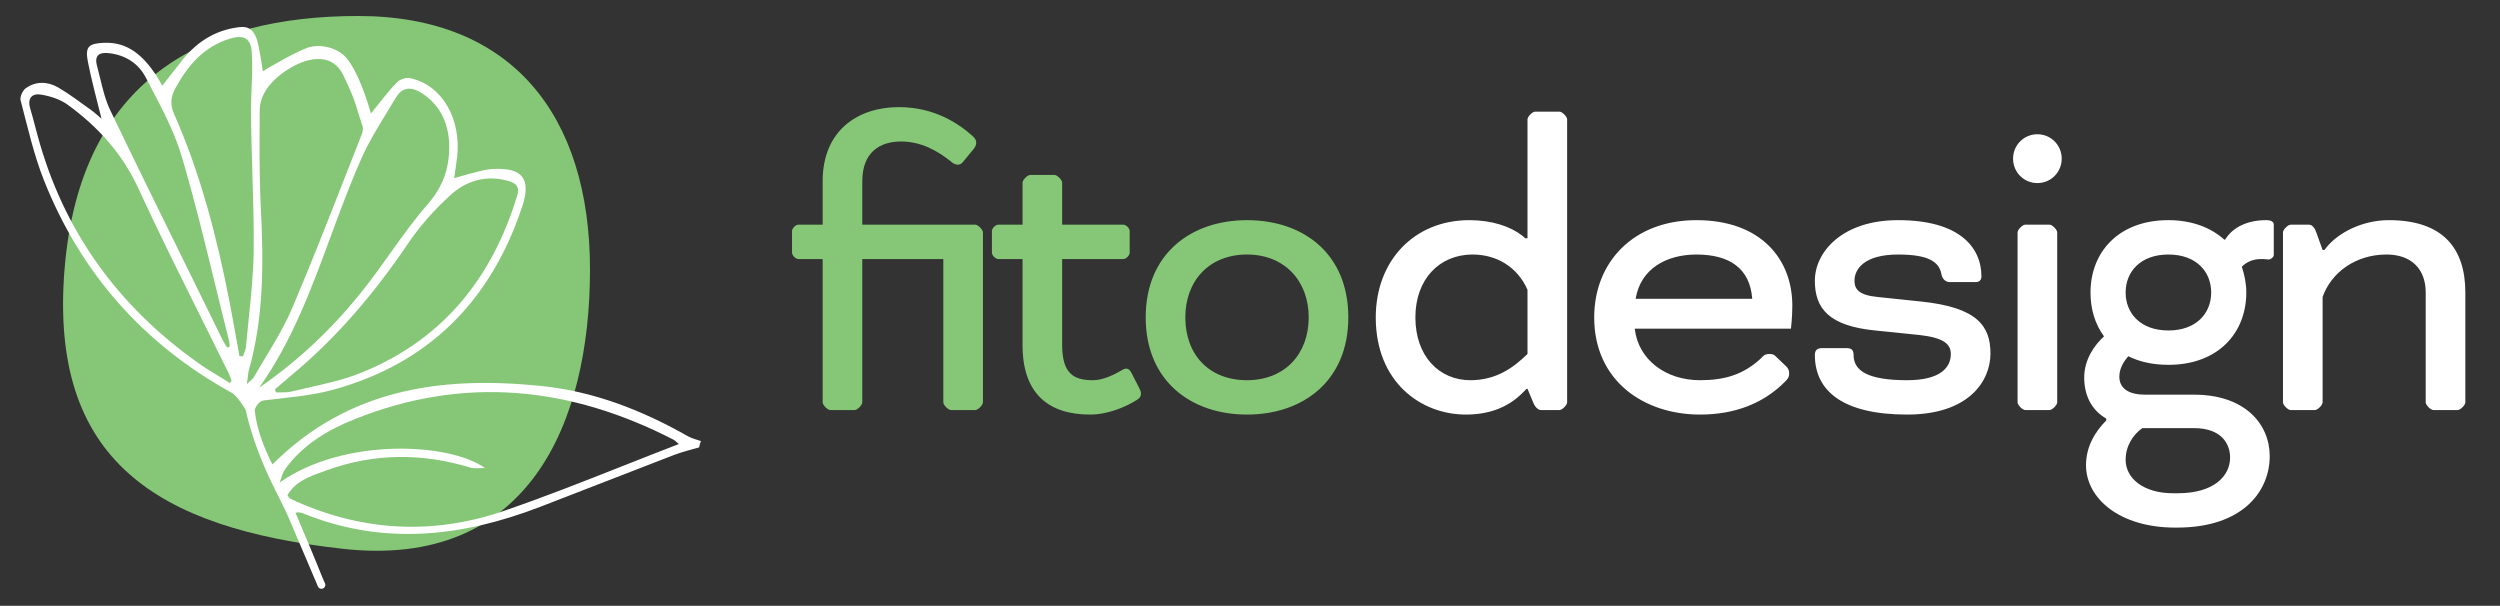
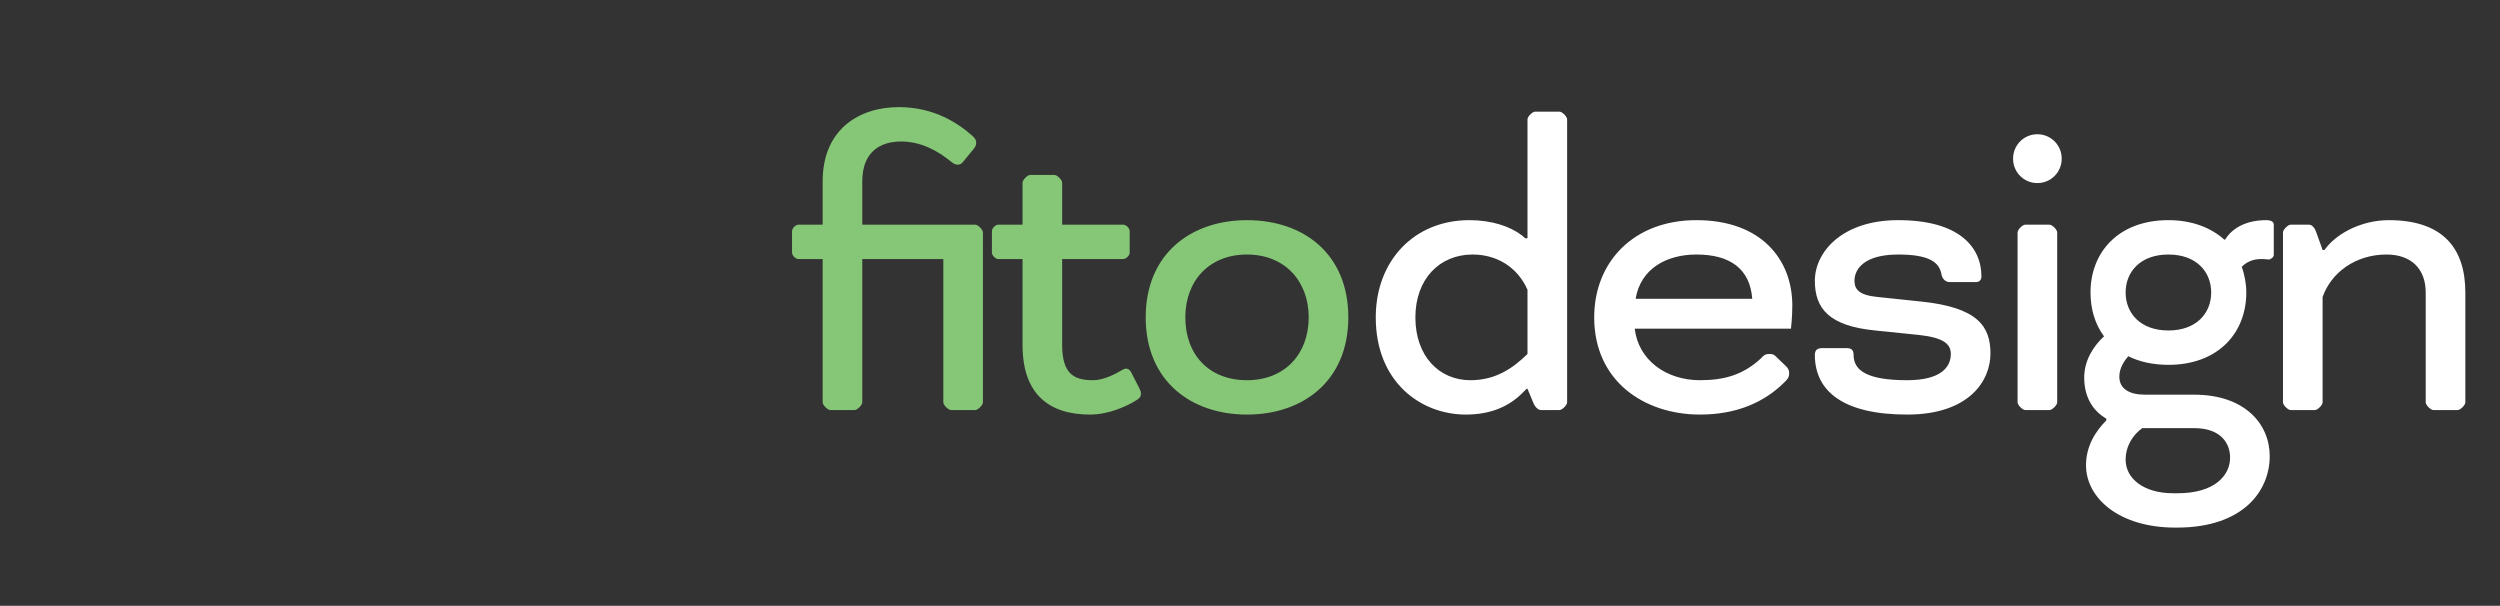
<svg xmlns="http://www.w3.org/2000/svg" xmlns:ns1="http://www.serif.com/" width="100%" height="100%" viewBox="0 0 293 71" xml:space="preserve" style="fill-rule:evenodd;clip-rule:evenodd;stroke-linejoin:round;stroke-miterlimit:2;">
  <rect x="0" y="0" width="293" height="71" fill="#333333" stroke="none" />
  <g id="Монтажная-область1" ns1:id="Монтажная область1" transform="matrix(0.902,0,0,0.257,0,0)">
    <rect x="0" y="0" width="324.651" height="273.394" style="fill:none;" />
    <g id="Layer-1" ns1:id="Layer 1" transform="matrix(0.206,0,0,0.726,4.473,30.389)">
      <g transform="matrix(0,-1.322,-1.322,0,165.209,-28.562)">
-         <path d="M-117.978,-140.099C-191.28,-140.099 -260.535,-110.605 -250.703,-22.121C-240.872,66.362 -208.919,117.978 -117.978,110.604C-27.037,103.231 2.458,43.807 2.458,-29.495C2.458,-102.797 -44.676,-140.099 -117.978,-140.099" style="fill:rgb(133,199,118);fill-rule:nonzero;" />
-       </g>
+         </g>
      <g transform="matrix(1.322,0,0,1.322,149.386,42.041)">
-         <path d="M0,165.477C11.348,188.718 2.454,169.054 22.258,215.181C22.752,216.331 24.227,216.67 25.168,215.845C25.774,215.313 25.964,214.448 25.635,213.711L24.406,210.954C20.34,200.699 15.901,190.514 11.564,180.179C12.558,179.997 12.931,179.929 13.327,179.985C14.243,180.076 14.933,180.338 15.771,180.702C53.758,195.862 91.012,191.614 128.111,177.43C149.479,169.238 170.7,160.944 192.067,152.752C196.032,151.248 200.088,150.245 204.121,149.117C204.31,148.047 204.646,147.079 204.983,146.111C203.058,145.429 200.909,144.918 199.063,143.962C176.98,131.449 153.731,122.385 128.477,119.901C81.214,115.114 36.719,121.208 0.541,157.224C-7.919,140.529 -7.841,131.067 -7.841,131.067C-7.841,131.067 -6.495,127.196 -3.613,126.797C7.316,125.439 18.484,124.683 29.138,121.823C74.915,109.411 104.677,79.748 119.687,34.804C124.17,21.428 119.836,16.011 105.468,16.835C100.901,17.156 96.44,18.751 92.011,19.822C90.667,20.199 89.322,20.575 87.255,21.213C87.73,17.502 88.321,14.417 88.662,11.378C90.791,-7.131 81.451,-23.019 66.325,-26.326C64.447,-26.757 61.409,-25.812 60,-24.388C55.671,-19.97 51.977,-14.892 47.56,-9.552C44.089,-21.469 39.361,-33.204 34.225,-37.55C30.519,-40.686 24.104,-42.397 18.973,-41.257C12.887,-39.904 -4.043,-29.591 -4.043,-29.591C-4.043,-29.591 -5.681,-41.625 -7.039,-45.218C-8.396,-48.811 -10.448,-51.193 -15.342,-50.554C-27.412,-49.115 -36.428,-42.931 -43.558,-33.47C-46.261,-29.997 -48.988,-26.649 -51.995,-22.733C-52.915,-24.246 -53.927,-26.261 -55.165,-28.104C-61.114,-36.719 -68.155,-43.58 -79.766,-43.132C-87.159,-42.811 -88.941,-41.319 -87.461,-33.955C-85.706,-25.089 -83.352,-16.461 -80.984,-7.06C-82.798,-8.539 -84.215,-9.961 -85.835,-11.088C-91.16,-14.899 -96.384,-18.858 -101.989,-22.101C-106.983,-24.808 -112.535,-24.954 -117.398,-21.344C-118.728,-20.194 -120.009,-17.37 -119.586,-15.766C-116.226,-3.052 -113.339,9.878 -108.556,21.942C-90.88,66.453 -60.798,100.147 -18.933,123.137C-16.079,124.684 -12.159,131.342 -12.159,131.342C-12.159,131.342 -9.509,145.868 0,165.477M40.006,135.617C92.101,114.928 142.655,120.146 192.024,145.513C192.572,145.824 193.038,146.256 193.538,146.719C193.823,146.983 194.12,147.258 194.449,147.527C185.484,150.955 176.609,154.447 167.78,157.921C149.062,165.285 130.551,172.568 111.824,178.995C78.131,190.742 44.581,189.263 11.717,174.716C10.732,174.249 9.747,173.783 8.887,173.294C8.62,173.178 8.495,172.983 8.263,172.621C8.131,172.415 7.965,172.156 7.718,171.826C11.451,165.36 18.07,162.989 24.593,160.653C25.226,160.426 25.858,160.2 26.486,159.97C49.143,151.8 72.128,151.724 95.134,158.762C96.203,159.075 97.374,159.036 98.998,158.981C99.849,158.952 100.824,158.919 101.975,158.93C84.969,146.78 34.672,144.361 4.037,165.772C4.255,165.186 4.447,164.574 4.642,163.957C5.138,162.38 5.645,160.769 6.608,159.476C15.009,147.84 27.063,140.71 40.006,135.617M43.53,-3.507C44.009,-2.3 43.561,-0.536 43.022,0.728C40.498,7.102 37.99,13.487 35.481,19.872L35.477,19.884L35.471,19.898C27.163,41.048 18.848,62.212 9.941,83.026C6.488,91.119 1.901,98.699 -2.704,106.308C-4.57,109.392 -6.439,112.48 -8.236,115.609C-8.642,116.312 -9.26,116.867 -10.222,117.731C-10.647,118.112 -11.138,118.553 -11.708,119.094C-11.355,117.152 -11.199,115.802 -11.063,114.627C-11.003,114.101 -10.946,113.611 -10.878,113.117C-3.489,87.561 -3.632,61.574 -4.986,35.291C-5.754,19.902 -5.629,4.479 -5.504,-10.945C-5.527,-22.977 7.506,-30.679 12.669,-33.045C17.832,-35.412 29.229,-38.782 34.506,-27.475C39.784,-16.169 39.584,-15.998 41.489,-9.87C42.15,-7.742 42.813,-5.61 43.53,-3.507M-18.926,117.571C-19.129,117.867 -19.456,118.186 -19.783,118.505C-21.496,117.424 -23.233,116.376 -24.964,115.332C-28.37,113.278 -31.753,111.238 -34.893,108.983C-73.129,81.962 -99.191,46.366 -111.545,0.748C-111.949,-0.717 -112.34,-2.2 -112.734,-3.693L-112.735,-3.696C-113.467,-6.471 -114.207,-9.279 -115.053,-12.068C-116.469,-16.985 -113.932,-19.262 -109.679,-18.49C-105.301,-17.74 -100.661,-16.262 -97.103,-13.679C-82.726,-3.246 -71.01,9.487 -63.295,26.32C-53.867,46.702 -43.817,66.785 -33.773,86.855L-33.771,86.86C-29.297,95.801 -24.823,104.74 -20.407,113.701C-19.996,114.51 -19.689,115.397 -19.377,116.303C-19.232,116.724 -19.085,117.149 -18.926,117.571M2.244,123.004C2.152,122.504 1.935,122.026 1.719,121.548C2.823,120.583 3.956,119.639 5.123,118.668C6.533,117.495 7.99,116.282 9.501,114.943C31.034,97.144 49.018,76.114 64.802,52.899C70.555,44.337 77.688,36.298 85.402,29.318C92.991,22.36 102.728,19.409 113.467,22.615C117.02,23.775 118.608,25.425 117.308,29.546C105.123,69.572 80.921,98.732 41.846,114.055C34.408,116.949 26.485,118.732 18.592,120.509L17.542,120.745C15.097,121.296 12.656,121.852 10.235,122.444C8.37,122.974 6.408,122.975 4.446,122.976C3.71,122.976 2.974,122.976 2.244,123.004M44.747,73.144C30.373,91.442 13.652,107.452 -5.757,120.719C9.917,98.672 19.164,73.712 28.402,48.777C33.008,36.344 37.612,23.917 43.009,11.86C46.3,4.346 50.661,-2.724 55.017,-9.786L55.02,-9.79L55.021,-9.793L55.023,-9.795L55.591,-10.717C56.916,-12.867 58.237,-15.018 59.523,-17.183C62.775,-22.568 67.355,-22.114 72.022,-19.088C81.379,-12.911 85.012,-3.612 84.908,7.019C84.766,16.752 81.84,25.313 74.83,33.328C68.261,40.827 62.452,48.933 56.627,57.059C52.75,62.469 48.866,67.889 44.747,73.144M-13.499,105.833C-14.144,105.822 -14.664,105.788 -15.184,105.754C-15.72,102.833 -16.242,99.909 -16.765,96.985C-17.809,91.137 -18.854,85.289 -20.009,79.462C-25.987,48.981 -33.83,18.842 -46.508,-9.633C-48.306,-13.833 -47.955,-17.521 -45.739,-21.551C-39.779,-32.481 -32.138,-41.259 -19.86,-45.066C-13.409,-47.026 -9.81,-45.615 -9.315,-38.718C-8.913,-32.883 -9.156,-27.06 -9.399,-21.241C-9.577,-16.991 -9.754,-12.744 -9.68,-8.496C-9.578,0.182 -9.31,8.871 -9.041,17.56C-8.639,30.593 -8.236,43.628 -8.395,56.624C-8.581,67.021 -9.665,77.452 -10.744,87.845L-10.744,87.848C-11.188,92.121 -11.631,96.388 -12.01,100.642C-12.047,101.933 -12.492,103.103 -12.952,104.312C-13.141,104.809 -13.333,105.312 -13.499,105.833M-19.855,101.305C-20.041,101.34 -20.253,101.411 -20.465,101.482C-20.677,101.553 -20.889,101.624 -21.075,101.659C-21.802,100.498 -22.529,99.337 -23.109,98.279C-29.057,86.169 -35.03,74.079 -41.003,61.989C-52.95,37.809 -64.896,13.628 -76.642,-10.704C-79.058,-15.606 -80.399,-21.127 -81.73,-26.606C-82.203,-28.556 -82.675,-30.5 -83.194,-32.409C-84.509,-37.473 -81.664,-38.772 -77.185,-38.17C-69.437,-37.262 -63.298,-33.212 -59.921,-26.714C-59.176,-25.288 -58.425,-23.861 -57.672,-22.432C-57.622,-22.337 -57.571,-22.242 -57.521,-22.146C-51.715,-11.131 -45.856,-0.014 -42.455,11.754C-36.555,31.731 -31.595,52.007 -26.636,72.277C-24.464,81.154 -22.293,90.031 -20.043,98.881C-19.905,99.632 -19.868,100.531 -19.855,101.305" style="fill:white;" />
-       </g>
+         </g>
      <g transform="matrix(7.1,0,0,7.1,828.734,86.492)">
        <path d="M0,10C0,15.64 -4.04,18.6 -9,18.6C-13.96,18.6 -18,15.64 -18,10C-18,4.36 -13.96,1.4 -9,1.4C-4,1.4 0,4.36 0,10M-9,4.44C-12.36,4.44 -14.48,6.76 -14.48,10C-14.48,13.32 -12.36,15.56 -9,15.56C-5.68,15.56 -3.52,13.28 -3.52,10C-3.52,6.76 -5.68,4.44 -9,4.44M-28.942,4.84L-28.942,12.44C-28.942,16.88 -26.502,18.6 -22.942,18.6C-21.302,18.6 -19.742,17.88 -18.942,17.4C-18.582,17.2 -18.423,17.04 -18.423,16.76C-18.423,16.56 -18.462,16.48 -18.582,16.24L-19.262,14.92C-19.423,14.6 -19.662,14.4 -20.062,14.64C-20.662,15 -21.742,15.56 -22.662,15.56C-24.342,15.56 -25.423,15.04 -25.423,12.44L-25.423,4.84L-19.982,4.84C-19.742,4.84 -19.423,4.52 -19.423,4.28L-19.423,2.36C-19.423,2.12 -19.742,1.8 -19.982,1.8L-25.423,1.8L-25.423,-1.92C-25.423,-2.16 -25.862,-2.6 -26.102,-2.6L-28.262,-2.6C-28.502,-2.6 -28.942,-2.16 -28.942,-1.92L-28.942,1.8L-31.102,1.8C-31.342,1.8 -31.662,2.12 -31.662,2.36L-31.662,4.28C-31.662,4.52 -31.342,4.84 -31.102,4.84L-28.942,4.84ZM-32.459,17.52C-32.459,17.76 -32.899,18.2 -33.139,18.2L-35.299,18.2C-35.539,18.2 -35.979,17.76 -35.979,17.52L-35.979,4.84L-43.179,4.84L-43.179,17.52C-43.179,17.76 -43.619,18.2 -43.859,18.2L-46.019,18.2C-46.259,18.2 -46.699,17.76 -46.699,17.52L-46.699,4.84L-48.859,4.84C-49.099,4.84 -49.419,4.52 -49.419,4.28L-49.419,2.36C-49.419,2.12 -49.099,1.8 -48.859,1.8L-46.699,1.8L-46.699,-2.04C-46.699,-6.6 -43.499,-8.6 -39.939,-8.6C-36.859,-8.6 -34.739,-7.24 -33.419,-6.08C-33.099,-5.8 -33.059,-5.64 -33.059,-5.44C-33.059,-5.24 -33.139,-5.08 -33.299,-4.88L-34.259,-3.72C-34.459,-3.48 -34.819,-3.4 -35.219,-3.72C-36.539,-4.8 -38.019,-5.56 -39.739,-5.56C-41.579,-5.56 -43.179,-4.64 -43.179,-2.04L-43.179,1.8L-33.139,1.8C-32.899,1.8 -32.459,2.24 -32.459,2.48L-32.459,17.52Z" style="fill:rgb(133,199,118);fill-rule:nonzero;" />
      </g>
      <g transform="matrix(7.1,0,0,7.1,1761.72,171.973)">
        <path d="M-38.974,-10.64C-41.334,-10.64 -43.494,-9.52 -44.534,-8.2L-44.694,-8L-44.854,-8L-45.414,-9.56C-45.534,-9.92 -45.774,-10.24 -46.054,-10.24L-47.694,-10.24C-47.934,-10.24 -48.374,-9.8 -48.374,-9.56L-48.374,5.48C-48.374,5.72 -47.934,6.16 -47.694,6.16L-45.534,6.16C-45.294,6.16 -44.854,5.72 -44.854,5.48L-44.854,-3.84C-44.094,-6 -41.934,-7.6 -39.174,-7.6C-36.974,-7.6 -35.694,-6.32 -35.694,-4.24L-35.694,5.48C-35.694,5.72 -35.254,6.16 -35.014,6.16L-32.854,6.16C-32.614,6.16 -32.174,5.72 -32.174,5.48L-32.174,-4.24C-32.174,-8.16 -34.174,-10.64 -38.974,-10.64M-65.472,-4.24C-65.472,-2.76 -65.072,-1.44 -64.272,-0.36C-65.152,0.44 -66.032,1.72 -66.032,3.28C-66.032,4.96 -65.312,6.2 -64.072,6.92L-64.072,7.08C-65.032,8.04 -65.872,9.36 -65.872,11.04C-65.872,13.96 -62.912,16.56 -57.952,16.56L-57.792,16.56C-51.872,16.56 -49.552,13.28 -49.552,10.24C-49.552,7.4 -51.752,4.8 -56.272,4.8L-60.632,4.8C-62.032,4.8 -62.912,4.28 -62.912,3.2C-62.912,2.44 -62.472,1.8 -62.112,1.4C-61.152,1.88 -59.952,2.16 -58.552,2.16C-54.112,2.16 -51.632,-0.68 -51.632,-4.24C-51.632,-5.04 -51.792,-5.8 -52.032,-6.52C-51.552,-7 -50.952,-7.2 -50.312,-7.2C-49.912,-7.2 -49.792,-7.16 -49.632,-7.16C-49.472,-7.16 -49.192,-7.36 -49.192,-7.56L-49.192,-10.24C-49.192,-10.48 -49.392,-10.64 -49.872,-10.64C-51.552,-10.64 -52.792,-10 -53.432,-9.04L-53.512,-8.92L-53.592,-8.92C-54.752,-9.96 -56.432,-10.64 -58.552,-10.64C-62.992,-10.64 -65.472,-7.8 -65.472,-4.24M-60.872,7.76L-56.272,7.76C-53.832,7.76 -53.072,9.16 -53.072,10.36C-53.072,12 -54.512,13.52 -57.712,13.52L-58.152,13.52C-60.712,13.52 -62.352,12.24 -62.352,10.56C-62.352,9.32 -61.672,8.32 -60.872,7.76ZM-62.352,-4.24C-62.352,-6.08 -61.032,-7.6 -58.552,-7.6C-56.072,-7.6 -54.752,-6.08 -54.752,-4.24C-54.752,-2.4 -56.072,-0.88 -58.552,-0.88C-61.032,-0.88 -62.352,-2.4 -62.352,-4.24M-68.432,-9.56C-68.432,-9.8 -68.872,-10.24 -69.112,-10.24L-71.272,-10.24C-71.512,-10.24 -71.952,-9.8 -71.952,-9.56L-71.952,5.48C-71.952,5.72 -71.512,6.16 -71.272,6.16L-69.112,6.16C-68.872,6.16 -68.432,5.72 -68.432,5.48L-68.432,-9.56ZM-72.352,-16.08C-72.352,-14.88 -71.392,-13.92 -70.192,-13.92C-68.992,-13.92 -68.032,-14.88 -68.032,-16.08C-68.032,-17.28 -68.992,-18.24 -70.192,-18.24C-71.392,-18.24 -72.352,-17.28 -72.352,-16.08M-89.321,0.68C-89.761,0.68 -89.961,0.88 -89.961,1.28C-89.961,4.52 -87.401,6.56 -81.761,6.56C-76.241,6.56 -74.361,3.56 -74.361,1.16C-74.361,-1.24 -75.481,-2.92 -80.521,-3.44L-84.361,-3.84C-86.041,-4 -86.441,-4.52 -86.441,-5.28C-86.441,-6.32 -85.561,-7.6 -82.561,-7.6C-79.881,-7.6 -78.921,-6.96 -78.721,-5.88C-78.641,-5.4 -78.321,-5.16 -77.961,-5.16L-75.641,-5.16C-75.281,-5.16 -75.161,-5.44 -75.161,-5.64C-75.161,-8.28 -77.161,-10.64 -82.561,-10.64C-87.561,-10.64 -89.961,-7.8 -89.961,-5.28C-89.961,-2.8 -88.681,-1.28 -84.601,-0.88L-80.681,-0.48C-78.521,-0.24 -77.881,0.32 -77.881,1.2C-77.881,2.36 -78.761,3.52 -81.761,3.52C-85.281,3.52 -86.521,2.68 -86.521,1.28C-86.521,0.84 -86.721,0.68 -87.161,0.68L-89.321,0.68ZM-93.363,1.48C-93.563,1.28 -93.643,1.2 -94.003,1.2C-94.443,1.2 -94.563,1.4 -94.763,1.6C-96.323,3.04 -98.003,3.52 -100.163,3.52C-103.203,3.52 -105.643,1.72 -105.963,-1.04L-92.083,-1.04C-92.083,-1.04 -91.963,-2.04 -91.963,-3.08C-91.963,-7.16 -94.723,-10.64 -100.483,-10.64C-106.083,-10.64 -109.563,-6.92 -109.563,-2.04C-109.563,3.6 -105.123,6.56 -100.163,6.56C-96.923,6.56 -94.483,5.48 -92.723,3.76C-92.443,3.48 -92.243,3.32 -92.243,2.92C-92.243,2.64 -92.323,2.48 -92.523,2.28L-93.363,1.48ZM-100.483,-7.6C-97.523,-7.6 -95.723,-6.36 -95.523,-3.68L-105.883,-3.68C-105.443,-6.36 -103.123,-7.6 -100.483,-7.6M-115.489,4.28L-114.969,5.52C-114.849,5.84 -114.569,6.16 -114.289,6.16L-112.649,6.16C-112.409,6.16 -111.969,5.72 -111.969,5.48L-111.969,-19.56C-111.969,-19.8 -112.409,-20.24 -112.649,-20.24L-114.809,-20.24C-115.049,-20.24 -115.489,-19.8 -115.489,-19.56L-115.489,-9.04L-115.689,-9.04L-115.969,-9.28C-117.009,-10.08 -118.649,-10.64 -120.649,-10.64C-125.569,-10.64 -128.969,-7.04 -128.969,-2.04C-128.969,3.72 -124.929,6.56 -120.969,6.56C-118.689,6.56 -117.089,5.8 -115.929,4.64L-115.569,4.28L-115.489,4.28ZM-125.449,-2.04C-125.449,-5.44 -123.289,-7.6 -120.369,-7.6C-118.209,-7.6 -116.369,-6.48 -115.489,-4.48L-115.489,1.2C-116.729,2.4 -118.249,3.52 -120.569,3.52C-123.329,3.52 -125.449,1.4 -125.449,-2.04" style="fill:white;fill-rule:nonzero;" />
      </g>
    </g>
  </g>
</svg>